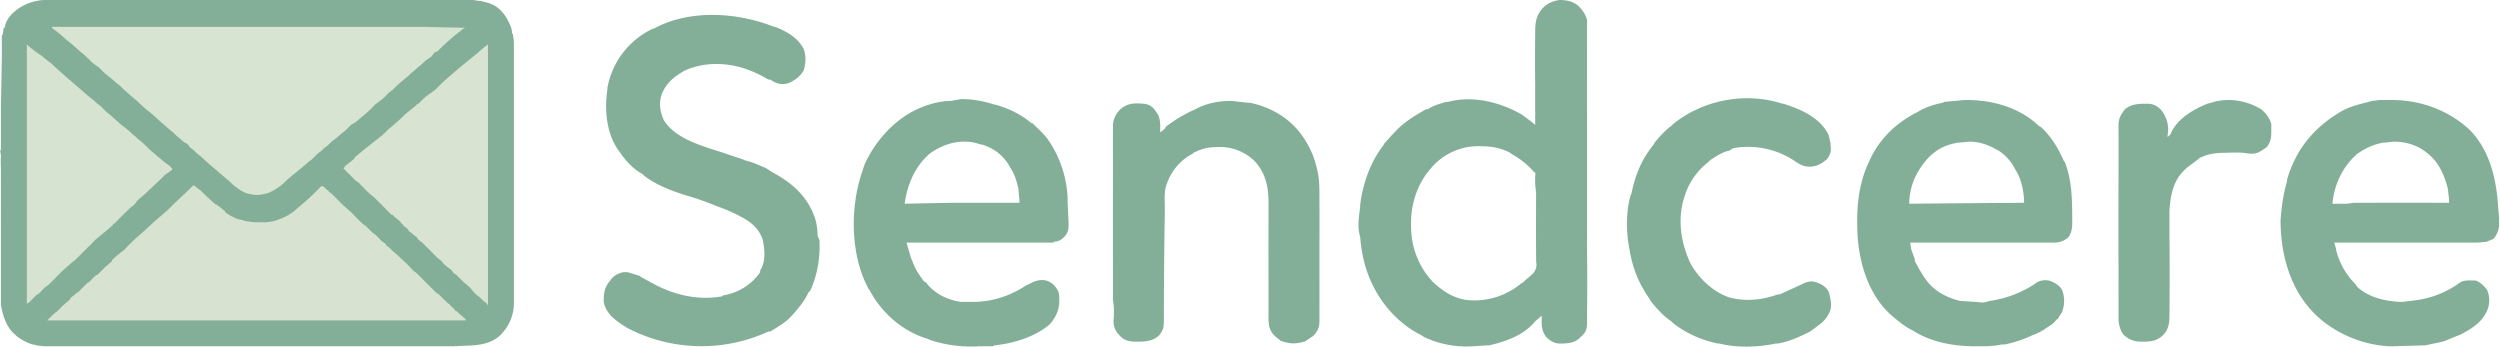
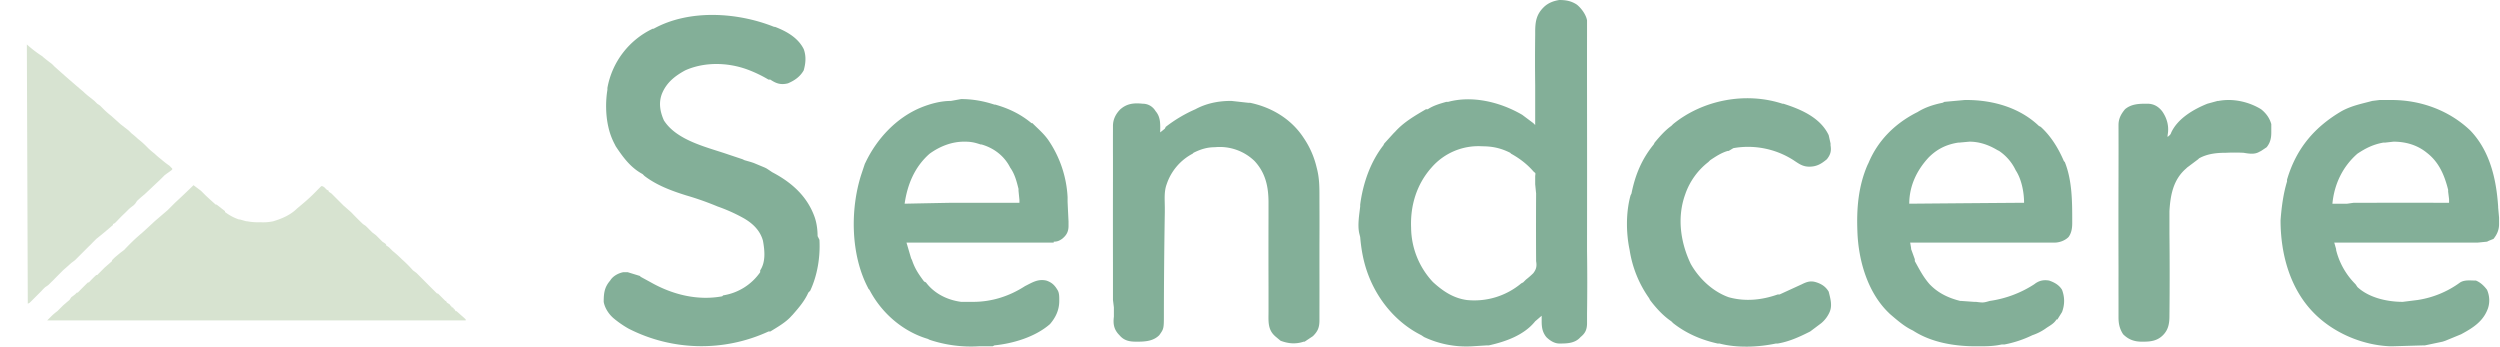
<svg xmlns="http://www.w3.org/2000/svg" width="2700" height="375">
-   <path d="M58 0H47C34 1 22 6 13 15c-4 4-7 9-8 15H4l-1 7-1 1v20a5982 5982 0 0 1-1 56v49l-1-2 1 7a134 134 0 0 0 0 14 2449 2449 0 0 1 0 22v4a11781 11781 0 0 1 0 48v73c2 12 6 25 16 33l1 1c5 4 11 7 17 9h1c6 2 13 2 19 2h401a8706 8706 0 0 1 26 0h7l22-1c12-1 24-4 32-14l1-1a49 49 0 0 0 11-29v-42a13234 13234 0 0 0 0-28V115a55784 55784 0 0 1 0-69v-1l-1-8-1-1c0-5-2-9-4-13-5-10-12-17-22-20l-8-2h-1l-7-1h-47a7447 7447 0 0 0-35 0z" style="fill:#83af98;fill-opacity:1;stroke-width:.332" />
-   <path fill="#d7e4d1" d="M56 29h35a158656 158656 0 0 1 73 0h293a13828 13828 0 0 0 45 1l-1 1h-1l-2 2a130 130 0 0 0-10 8 190 190 0 0 0-15 14l-4 2-3 4-3 2-4 3a87 87 0 0 1-8 7 93 93 0 0 1-7 6l-3 3a206 206 0 0 0-17 15l-4 3a86 86 0 0 1-7 7l-4 3-4 3a81 81 0 0 1-7 7 93 93 0 0 1-7 6 98 98 0 0 1-7 6l-5 3-3 3-3 3-4 3a88 88 0 0 1-7 6l-4 3-4 4-4 3-3 3-4 3-3 3-3 3-4 3a80 80 0 0 1-7 6l-6 5a190 190 0 0 0-15 13c-5 4-11 8-17 10h-1c-6 2-13 2-19 0h-1c-6-2-11-6-16-10l-3-3a134 134 0 0 1-7-6l-6-5-1-1a302 302 0 0 1-17-15l-4-3-4-4-4-3-2-3-5-3a81 81 0 0 0-7-6l-4-4-5-4a480 480 0 0 0-8-7l-10-9a186 186 0 0 1-16-14l-6-5-9-8-3-3-5-4a78 78 0 0 0-7-6l-5-4-3-3-3-3a81 81 0 0 1-8-6l-4-4a88 88 0 0 0-8-7l-9-8a216 216 0 0 1-13-11l-9-7z" style="stroke-width:.332" />
  <path fill="#d7e3d0" d="m209 200 4 3 4 3 5 5a483 483 0 0 0 11 10h1l9 7v1c4 3 9 6 15 8h1l7 2h1a62 62 0 0 0 14 1 52 52 0 0 0 14-1c10-3 19-7 26-14l6-5a194 194 0 0 0 16-15l3-3 1-1h1l2 1 1 1 1 1a537 537 0 0 0 1 1l2 1v1l3 2 4 4 9 9 8 7 1 1a328 328 0 0 0 12 12l3 2 2 2 2 2 3 3 4 3 2 2 5 5 3 2 1 1v1l3 2 4 4a124 124 0 0 1 10 9 132 132 0 0 1 12 12l4 3 5 5 1 1a1453 1453 0 0 0 15 15l1 1h1l3 3 5 5h1v1l1 1a16030 16030 0 0 1 3 2v1h1l1 2h1l1 1v1h1l1 2h1a10417 10417 0 0 0 9 8l1 1v1H357a1694556 1694556 0 0 0-117 0H51l2-2 3-3a59 59 0 0 1 6-5l3-3 3-3a286 286 0 0 1 7-6l2-3 4-3 2-2h1a576 576 0 0 1 11-11h1a124 124 0 0 1 8-8h1l3-3 4-4 1-1a1037 1037 0 0 0 8-7v-1l3-3 6-5 4-3a261 261 0 0 1 12-12 275 275 0 0 1 8-7 1246 1246 0 0 0 13-12l14-12 7-7 1-1a893 893 0 0 0 20-19z" style="stroke-width:.332" />
-   <path fill="#d8e4d1" d="M527 48v282l-2-3-3-2-2-2-2-2a54 54 0 0 1-6-5l-4-5a68 68 0 0 0-7-6l-4-4-2-2-2-2-3-2-2-3-4-3a53 53 0 0 0-5-4l-2-3-4-3-3-3-4-4-4-4-3-3-3-3-4-3-2-3-3-2-2-2-3-2-2-3-4-3-1-1v-1h-1l-2-3-5-4-3-3h-1a206 206 0 0 1-8-8l-3-3-3-3-3-3-2-2a59 59 0 0 1-6-5 59 59 0 0 1-5-5l-3-3-3-3-3-2-4-4-3-3-6-6 2-3a120 120 0 0 0 10-8v-1a928 928 0 0 1 30-24 98 98 0 0 0 6-6 231 231 0 0 0 19-17l5-4 5-4 3-3h1a220 220 0 0 1 7-7l4-3 3-2 4-3 8-8a824 824 0 0 1 27-23 550 550 0 0 1 10-8 176 176 0 0 1 8-7l4-3z" style="stroke-width:.332" />
-   <path fill="#d7e3d1" d="M29 48a130 130 0 0 0 14 11l3 2 1 1a235 235 0 0 0 9 7l3 3a1364 1364 0 0 0 31 27 74 74 0 0 0 7 6l5 4 3 3 3 2 4 4a82 82 0 0 0 8 7l10 9 9 7 3 3a95 95 0 0 1 7 6 93 93 0 0 1 7 6l4 4a93 93 0 0 0 7 6 78 78 0 0 0 7 6 97 97 0 0 0 9 7l1 1a32 32 0 0 0 2 2v1l-1 1-7 5-1 1-4 4-17 16a133 133 0 0 0-8 7l-2 3-2 2a48 48 0 0 0-5 4l-4 4a156 156 0 0 0-8 8l-3 3-2 1v1a448 448 0 0 1-18 15l-4 4a54 54 0 0 1-4 4l-3 3-3 3-3 3-3 3-3 3-4 3a518 518 0 0 1-9 8l-2 2-3 3a352 352 0 0 1-11 11l-3 2a48 48 0 0 0-4 4l-4 4h-1l-2 2-7 7-2 1z" style="stroke-width:.332" />
+   <path fill="#d7e3d1" d="M29 48a130 130 0 0 0 14 11l3 2 1 1a235 235 0 0 0 9 7l3 3a1364 1364 0 0 0 31 27 74 74 0 0 0 7 6l5 4 3 3 3 2 4 4a82 82 0 0 0 8 7l10 9 9 7 3 3a95 95 0 0 1 7 6 93 93 0 0 1 7 6l4 4a93 93 0 0 0 7 6 78 78 0 0 0 7 6 97 97 0 0 0 9 7l1 1a32 32 0 0 0 2 2v1l-1 1-7 5-1 1-4 4-17 16a133 133 0 0 0-8 7l-2 3-2 2a48 48 0 0 0-5 4l-4 4a156 156 0 0 0-8 8l-3 3-2 1v1a448 448 0 0 1-18 15l-4 4a54 54 0 0 1-4 4l-3 3-3 3-3 3-3 3-3 3-4 3a518 518 0 0 1-9 8l-2 2-3 3a352 352 0 0 1-11 11l-3 2a48 48 0 0 0-4 4l-4 4l-2 2-7 7-2 1z" style="stroke-width:.332" />
  <path d="M1684 0c-6 1-12 3-17 8-8 8-9 16-9 27v3a2119 2119 0 0 0 0 54v43l-2-2-12-9c-24-14-54-21-80-14h-2c-7 2-14 4-20 8h-2c-12 7-24 14-33 24l-2 2-10 11-1 2c-14 18-22 41-25 64v2c-1 9-3 20-1 29l1 4c1 12 3 24 7 36 10 30 31 56 59 70l3 2a107 107 0 0 0 52 10l16-1h2c18-4 38-11 50-26l7-6v6c0 7 1 12 5 17 4 4 9 7 14 7 8 0 17 0 23-7 5-4 7-8 7-15v-10a2399 2399 0 0 0 0-68v-7a52868 52868 0 0 0 0-152v-7a19357 19357 0 0 1 0-67V22c-1-6-6-13-11-17-6-4-12-5-19-5Zm-83 158c11 0 20 2 30 7l1 1c9 5 17 11 24 19l1 1c2 1 1 2 1 5v8l1 10a5890 5890 0 0 0 0 73c1 6 0 9-3 13a89 89 0 0 1-8 7l-3 3-2 1a79 79 0 0 1-59 18c-14-2-25-9-36-19l-1-1a87 87 0 0 1-23-58c-1-24 6-47 22-65a67 67 0 0 1 55-23zm982-50a845 845 0 0 1-11 0h-2l-8 1c-11 3-22 5-33 11-29 17-49 40-59 74v2c-4 13-6 28-7 42 0 36 10 73 35 99 21 22 53 36 84 37h1l35-1h1l19-4 3-1 17-7c13-7 24-14 29-28 2-6 2-13-1-20-3-4-7-8-12-10-6 0-12-1-17 2a104 104 0 0 1-46 19l-16 2c-16 0-36-4-49-16l-2-3a79 79 0 0 1-21-37v-1l-2-7h69a18123 18123 0 0 1 48 0h38l10-1 2-1 5-2c4-5 6-10 6-16v-7l-1-11v-1c-2-30-9-60-30-82-23-22-54-33-85-33zm2 45c12 0 25 3 36 12 13 10 19 24 23 40v2l1 8v4h-1a68369 68369 0 0 0-93 0h-9l-7 1h-16c2-21 11-40 27-54 9-6 17-10 28-12h2zm-463-45-22 2-2 1c-10 2-19 5-27 10l-2 1c-23 12-41 30-51 54l-1 2c-10 23-12 47-11 72 1 31 11 66 34 88l1 1c7 6 15 13 23 17l2 1c20 13 45 17 68 17h2c9 0 17 0 26-2h3a121 121 0 0 0 30-10 56 56 0 0 0 14-7c4-3 9-5 12-10h1l5-8c3-8 3-16 0-24-3-5-8-8-14-10-6-1-11 0-16 4a119 119 0 0 1-48 18c-7 2-7 2-15 1h-2l-14-1h-1c-12-3-23-8-32-17l-1-1c-7-8-11-16-16-25v-2l-4-11v-1l-1-6h156c5 0 11-2 15-6 3-4 4-9 4-15v-2c0-21 0-44-8-64l-1-1c-6-14-14-27-25-37l-2-1c-21-20-50-28-78-28zm5 45c10 0 20 3 30 9l2 1a52 52 0 0 1 18 21c6 9 9 23 9 35h-2a77651 77651 0 0 0-122 1c0-19 8-36 21-50 9-9 19-14 32-16h1zM1038 107l-11 2c-11 0-22 3-32 7-27 11-48 34-60 59l-1 2-4 12c-12 38-11 86 7 121l1 2 1 1c13 25 36 45 63 53l2 1a141 141 0 0 0 53 7h15l2-1c20-2 44-9 60-23 6-7 10-15 10-25v-1c0-4 0-8-2-11-3-5-6-8-12-10-9-2-15 2-23 6-17 11-36 17-56 17h-13c-15-2-29-9-38-21l-2-1c-6-8-10-14-13-23l-1-2-5-17h159v-1c4 0 6-1 9-3 5-4 7-8 7-14v-5a4926 4926 0 0 1-1-21v-5a120 120 0 0 0-21-62c-5-7-11-12-17-18h-1c-12-10-25-16-39-20h-1c-12-4-24-6-36-6zm3 46h1c7 0 11 1 17 3h1c14 4 25 13 31 25 5 7 7 15 9 23v2l1 10v3a272829 272829 0 0 1-57 0h-16a16877 16877 0 0 0-51 1c3-21 11-40 27-54 11-8 24-13 37-13z" style="fill:#83af98;fill-opacity:1;stroke-width:.68" />
  <path fill="#83af98" d="M836 29h1c13 5 25 12 31 24 3 8 2 16 0 23-4 7-10 11-17 14-8 2-13 0-19-4h-2a140 140 0 0 0-23-11c-22-8-47-8-67 1-11 6-20 13-25 25-4 10-2 20 2 29 14 22 47 29 70 37l15 5 2 1 7 2 3 1 12 5 2 1a515 515 0 0 1 6 4c21 11 38 26 46 49 2 6 3 13 3 20l2 4c1 18-2 38-10 55l-2 2c-4 9-10 16-17 24l-1 1c-6 7-15 12-23 17h-2a173 173 0 0 1-151-3 108 108 0 0 1-16-11c-6-5-10-12-11-18 0-10 1-16 7-23 3-5 9-8 14-9h5l13 4 1 1 11 6c23 13 50 20 77 15l1-1a60 60 0 0 0 40-25v-2c6-9 5-21 3-32-3-11-11-19-22-25a180 180 0 0 0-27-12 321 321 0 0 0-34-12c-16-5-32-11-45-21l-2-2c-13-7-21-18-29-30l-1-2a73 73 0 0 1-7-19c-3-13-3-28-1-40v-2a88 88 0 0 1 49-64h1c38-21 90-18 130-2Z" style="fill:#83af98;fill-opacity:1;stroke-width:.68" />
  <path fill="#83ae98" d="M1329 109h1l18 2h2c24 5 45 18 58 38a95 95 0 0 1 14 32c3 11 3 21 3 32v4a4539 4539 0 0 1 0 48v22a11451 11451 0 0 1 0 52v7c0 8-2 12-7 17l-9 6h-1c-9 3-17 2-25-1l-6-5-1-1c-7-7-6-16-6-25v-28a11630 11630 0 0 1 0-77v-13c0-17-3-32-15-45a54 54 0 0 0-43-15c-8 0-15 2-23 6l-1 1a58 58 0 0 0-28 33c-3 8-2 17-2 26v4a7393 7393 0 0 0-1 106v4c0 16 0 16-5 23-6 6-14 7-23 7h-2c-7 0-13-1-18-7-6-6-7-12-6-20v-10l-1-8v-34a25010 25010 0 0 1 0-100v-19a4030 4030 0 0 1 0-31v-4c0-7 3-13 8-18 7-6 14-7 24-6 6 0 11 3 14 8 6 7 5 15 5 24v-1l5-4 1-2a151 151 0 0 1 32-19c11-6 24-9 38-9zm596 3h1c19 6 40 15 49 34l2 9v2c1 6 0 10-4 15-6 5-11 8-19 8-7 0-11-3-17-7a91 91 0 0 0-65-13l-5 3h-1c-7 2-13 6-19 10l-2 2a75 75 0 0 0-25 35c-9 25-5 52 6 75 9 16 24 30 41 36 18 5 36 3 53-3h2l24-11c6-3 10-4 16-2s10 5 13 10c2 8 4 15 1 22a33 33 0 0 1-9 12l-12 9-2 1c-10 5-21 10-33 12h-2c-19 4-42 5-61 0h-2c-18-4-34-11-48-22l-2-2c-9-6-17-15-23-23l-1-2a122 122 0 0 1-21-52c-4-19-4-41 1-59l1-2c4-20 11-37 24-53l1-2c5-6 11-13 18-18l2-2c32-26 78-35 118-22zm517 6c5 4 9 9 11 16v9c0 6-1 11-5 16l-6 4-2 1c-5 3-11 2-17 1a198 198 0 0 0-19 0c-10 0-20 1-29 6l-1 1-12 9-1 1c-14 12-17 29-18 46v24a4246 4246 0 0 1 0 89c0 8-1 15-7 21s-13 7-21 7h-2c-9 0-15-3-20-8-4-6-5-12-5-18v-19a4159 4159 0 0 1 0-29v-5a16402 16402 0 0 1 0-101v-5a6850 6850 0 0 0 0-45v-4c0-6 2-11 7-17 7-6 16-6 24-6 7 0 12 3 16 8 5 7 8 16 6 26v2c2-2 3-2 4-5 7-15 24-25 39-31l11-3h1c16-3 33 1 46 9z" style="fill:#83af98;fill-opacity:1;stroke-width:.68" />
</svg>